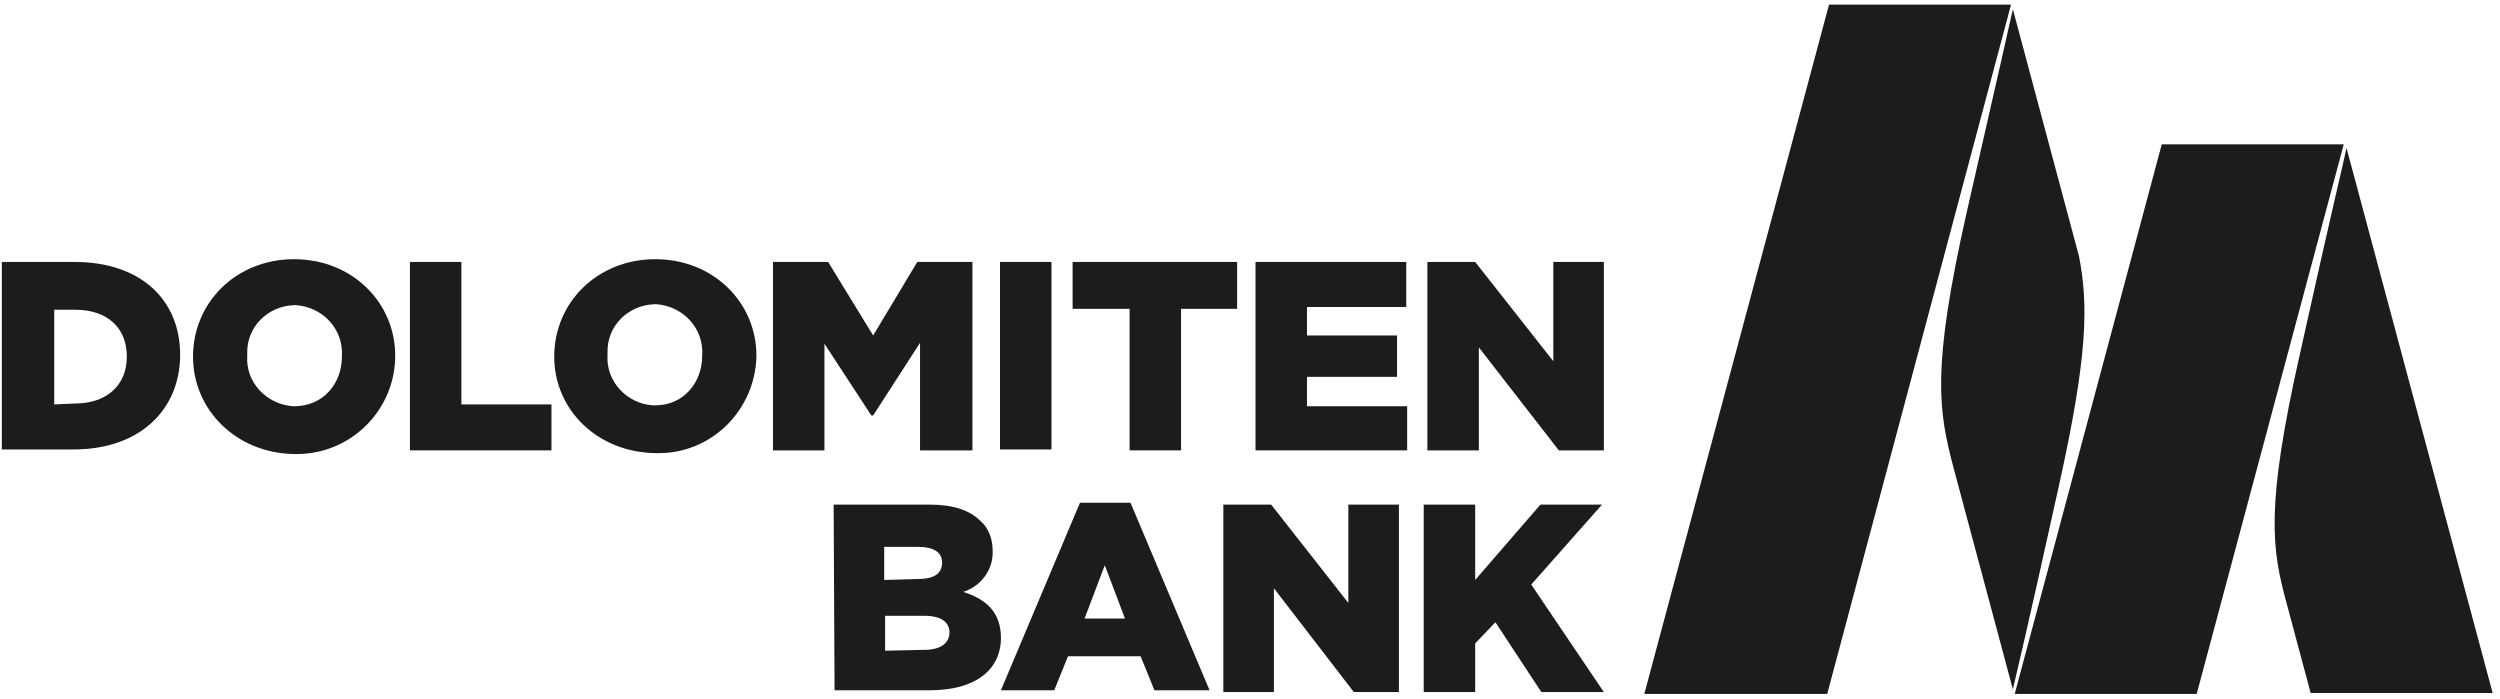
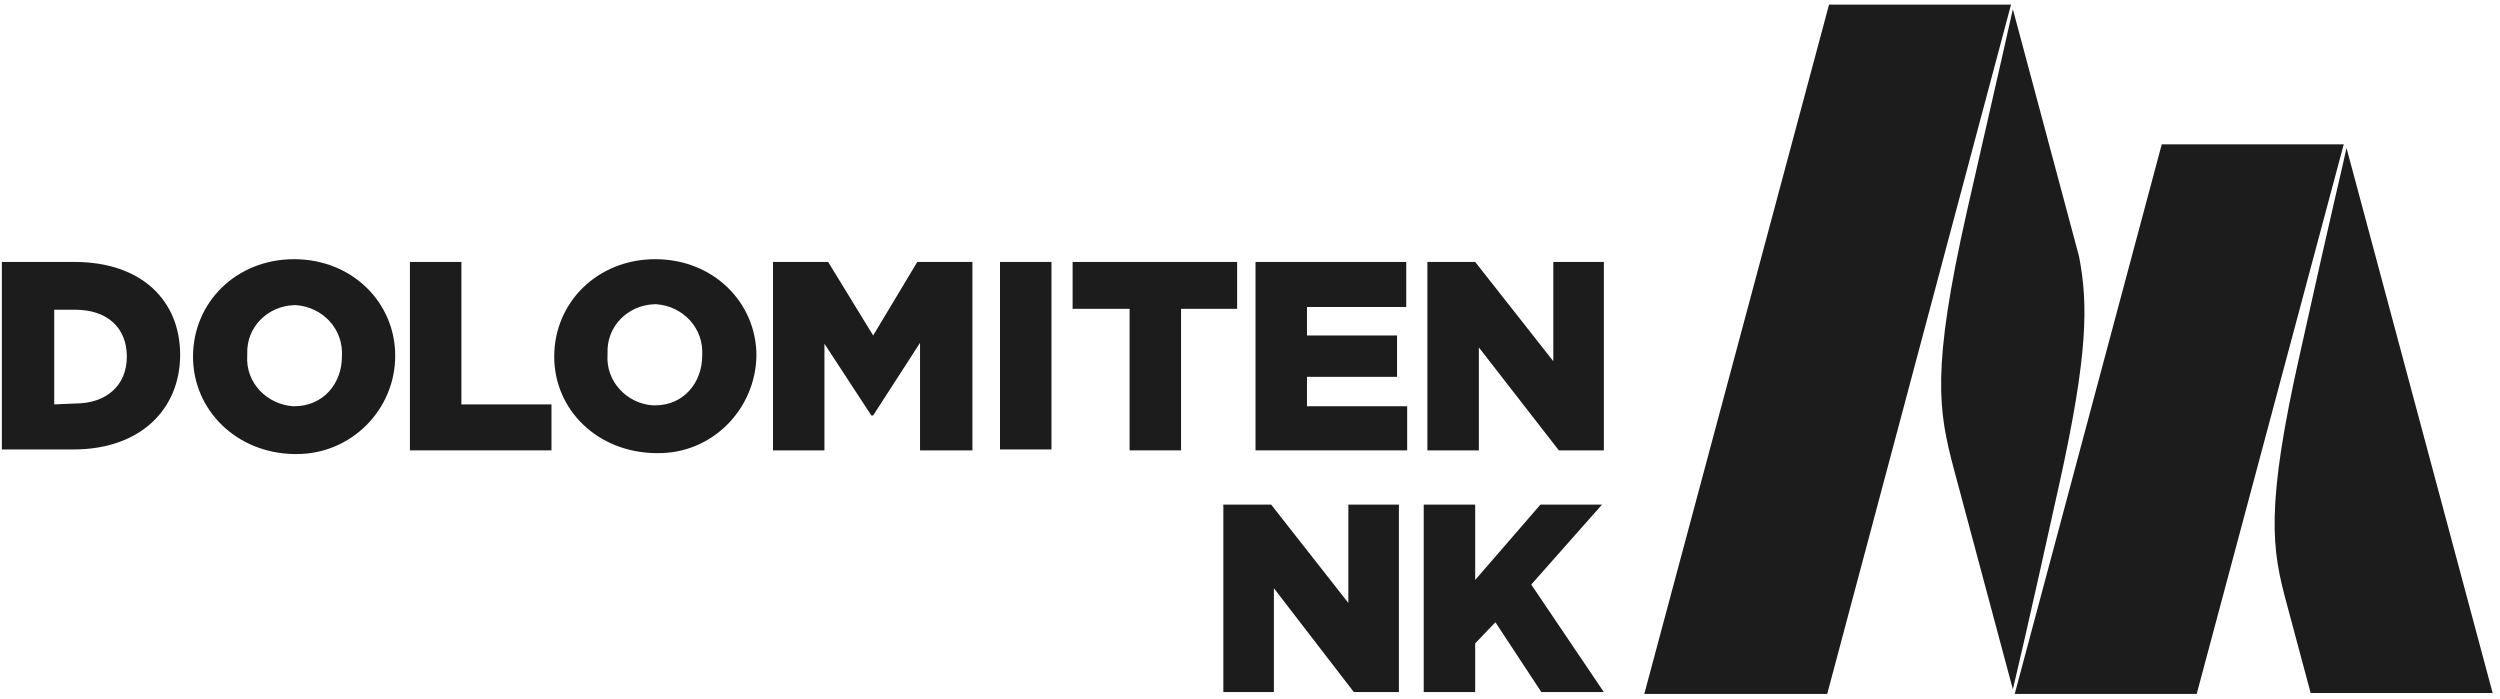
<svg xmlns="http://www.w3.org/2000/svg" width="272" height="76" viewBox="0 0 272 76" fill="none">
  <path d="M0.2 28.5H8.1C15.4 28.5 19.6 32.7 19.6 38.6C19.6 44.5 15.3 48.9 8 48.9H0.2V28.5ZM8.2 43.9C11.5 43.9 13.8 42 13.8 38.8C13.8 35.6 11.6 33.7 8.2 33.7H5.9V44L8.2 43.9Z" fill="#1C1C1C" />
  <path d="M21 38.8C21 32.9 25.7 28.2 32 28.2C38.3 28.2 43 32.9 43 38.7C43 44.6 38.2 49.4 32.3 49.4H32C25.7 49.3 21 44.6 21 38.8ZM37.2 38.8C37.4 35.8 35.1 33.4 32.2 33.2H32C29.1 33.3 26.8 35.6 26.9 38.5V38.7C26.7 41.6 29 44 31.9 44.2H32C35.2 44.2 37.2 41.7 37.2 38.8Z" fill="#1C1C1C" />
  <path d="M44.6 28.5H50.2V44H60V49H44.6V28.5Z" fill="#1C1C1C" />
  <path d="M60.3 38.8C60.3 32.9 65 28.2 71.3 28.2C77.6 28.2 82.3 32.9 82.3 38.7C82.2 44.6 77.4 49.4 71.5 49.3H71.3C65 49.2 60.3 44.6 60.3 38.8ZM76.4 38.7C76.6 35.7 74.3 33.3 71.4 33.1H71.2C68.3 33.2 66 35.5 66.1 38.4V38.6C65.9 41.5 68.2 43.9 71 44.1H71.3C74.4 44.1 76.4 41.6 76.4 38.7Z" fill="#1C1C1C" />
  <path d="M84.1 28.5H90.1L95 36.5L99.8 28.5H105.8V49H100.1V37.3L95 45.2H94.8L89.7 37.4V49H84.1V28.5Z" fill="#1C1C1C" />
  <path d="M114.4 28.5H108.8V48.9H114.4V28.5Z" fill="#1C1C1C" />
  <path d="M122.9 33.6H116.7V28.5H134.6V33.6H128.5V49H122.9V33.6Z" fill="#1C1C1C" />
  <path d="M136.6 28.5H153V33.4H142.2V36.5H152V41H142.2V44.2H153.1V49H136.6V28.5Z" fill="#1C1C1C" />
  <path d="M155.3 28.5H160.5L169 39.3V28.5H174.5V49H169.6L160.9 37.8V49H155.3V28.5Z" fill="#1C1C1C" />
-   <path d="M90.7 54.9H101.1C103.7 54.9 105.5 55.5 106.7 56.7C107.6 57.5 108 58.7 108 59.9C108.1 62 106.7 63.8 104.8 64.4C107.3 65.2 108.9 66.6 108.9 69.4C108.9 72.9 106.1 75.1 101.2 75.1H90.8L90.7 54.9ZM99.8 63C101.5 63 102.5 62.5 102.5 61.2C102.5 60.1 101.6 59.5 99.9 59.5H96.2V63.1L99.8 63ZM100.6 70.7C102.3 70.7 103.3 70 103.3 68.8C103.3 67.7 102.4 67 100.6 67H96.3V70.8L100.6 70.7Z" fill="#1C1C1C" />
-   <path d="M117.5 54.7H123L131.6 75.1H125.6L124.1 71.4H116.2L114.7 75.1H108.9L117.5 54.7ZM122.4 67.3L120.2 61.5L118 67.3H122.4Z" fill="#1C1C1C" />
  <path d="M133.1 54.9H138.3L146.7 65.6V54.9H152.2V75.3H147.3L138.6 64V75.3H133.1V54.9Z" fill="#1C1C1C" />
  <path d="M154.9 54.9H160.5V63.1L167.6 54.9H174.3L166.6 63.6L174.5 75.3H167.7L162.7 67.7L160.5 70V75.3H154.9V54.9Z" fill="#1C1C1C" />
  <path d="M199 0.5L178.9 75.5H198.8L218.8 0.5H199Z" fill="#1C1C1C" />
  <path d="M235.2 15.7L219.2 75.5H239L255 15.7H235.2Z" fill="#1C1C1C" />
  <path d="M250.3 38.2C246.4 55.4 247.2 59.8 248.8 65.7L251.4 75.4H271.2L255.3 16.1C255 17.6 253.8 22.4 250.3 38.2Z" fill="#1C1C1C" />
  <path d="M219 1C218.7 2.4 217.6 7.2 214 23C210.1 40.3 210.9 44.7 212.6 51.1L219 75C219.3 73.7 220.4 69.2 224 52.9C227.2 38.5 227.2 33.1 226.2 27.9L219 1Z" fill="#1C1C1C" />
</svg>